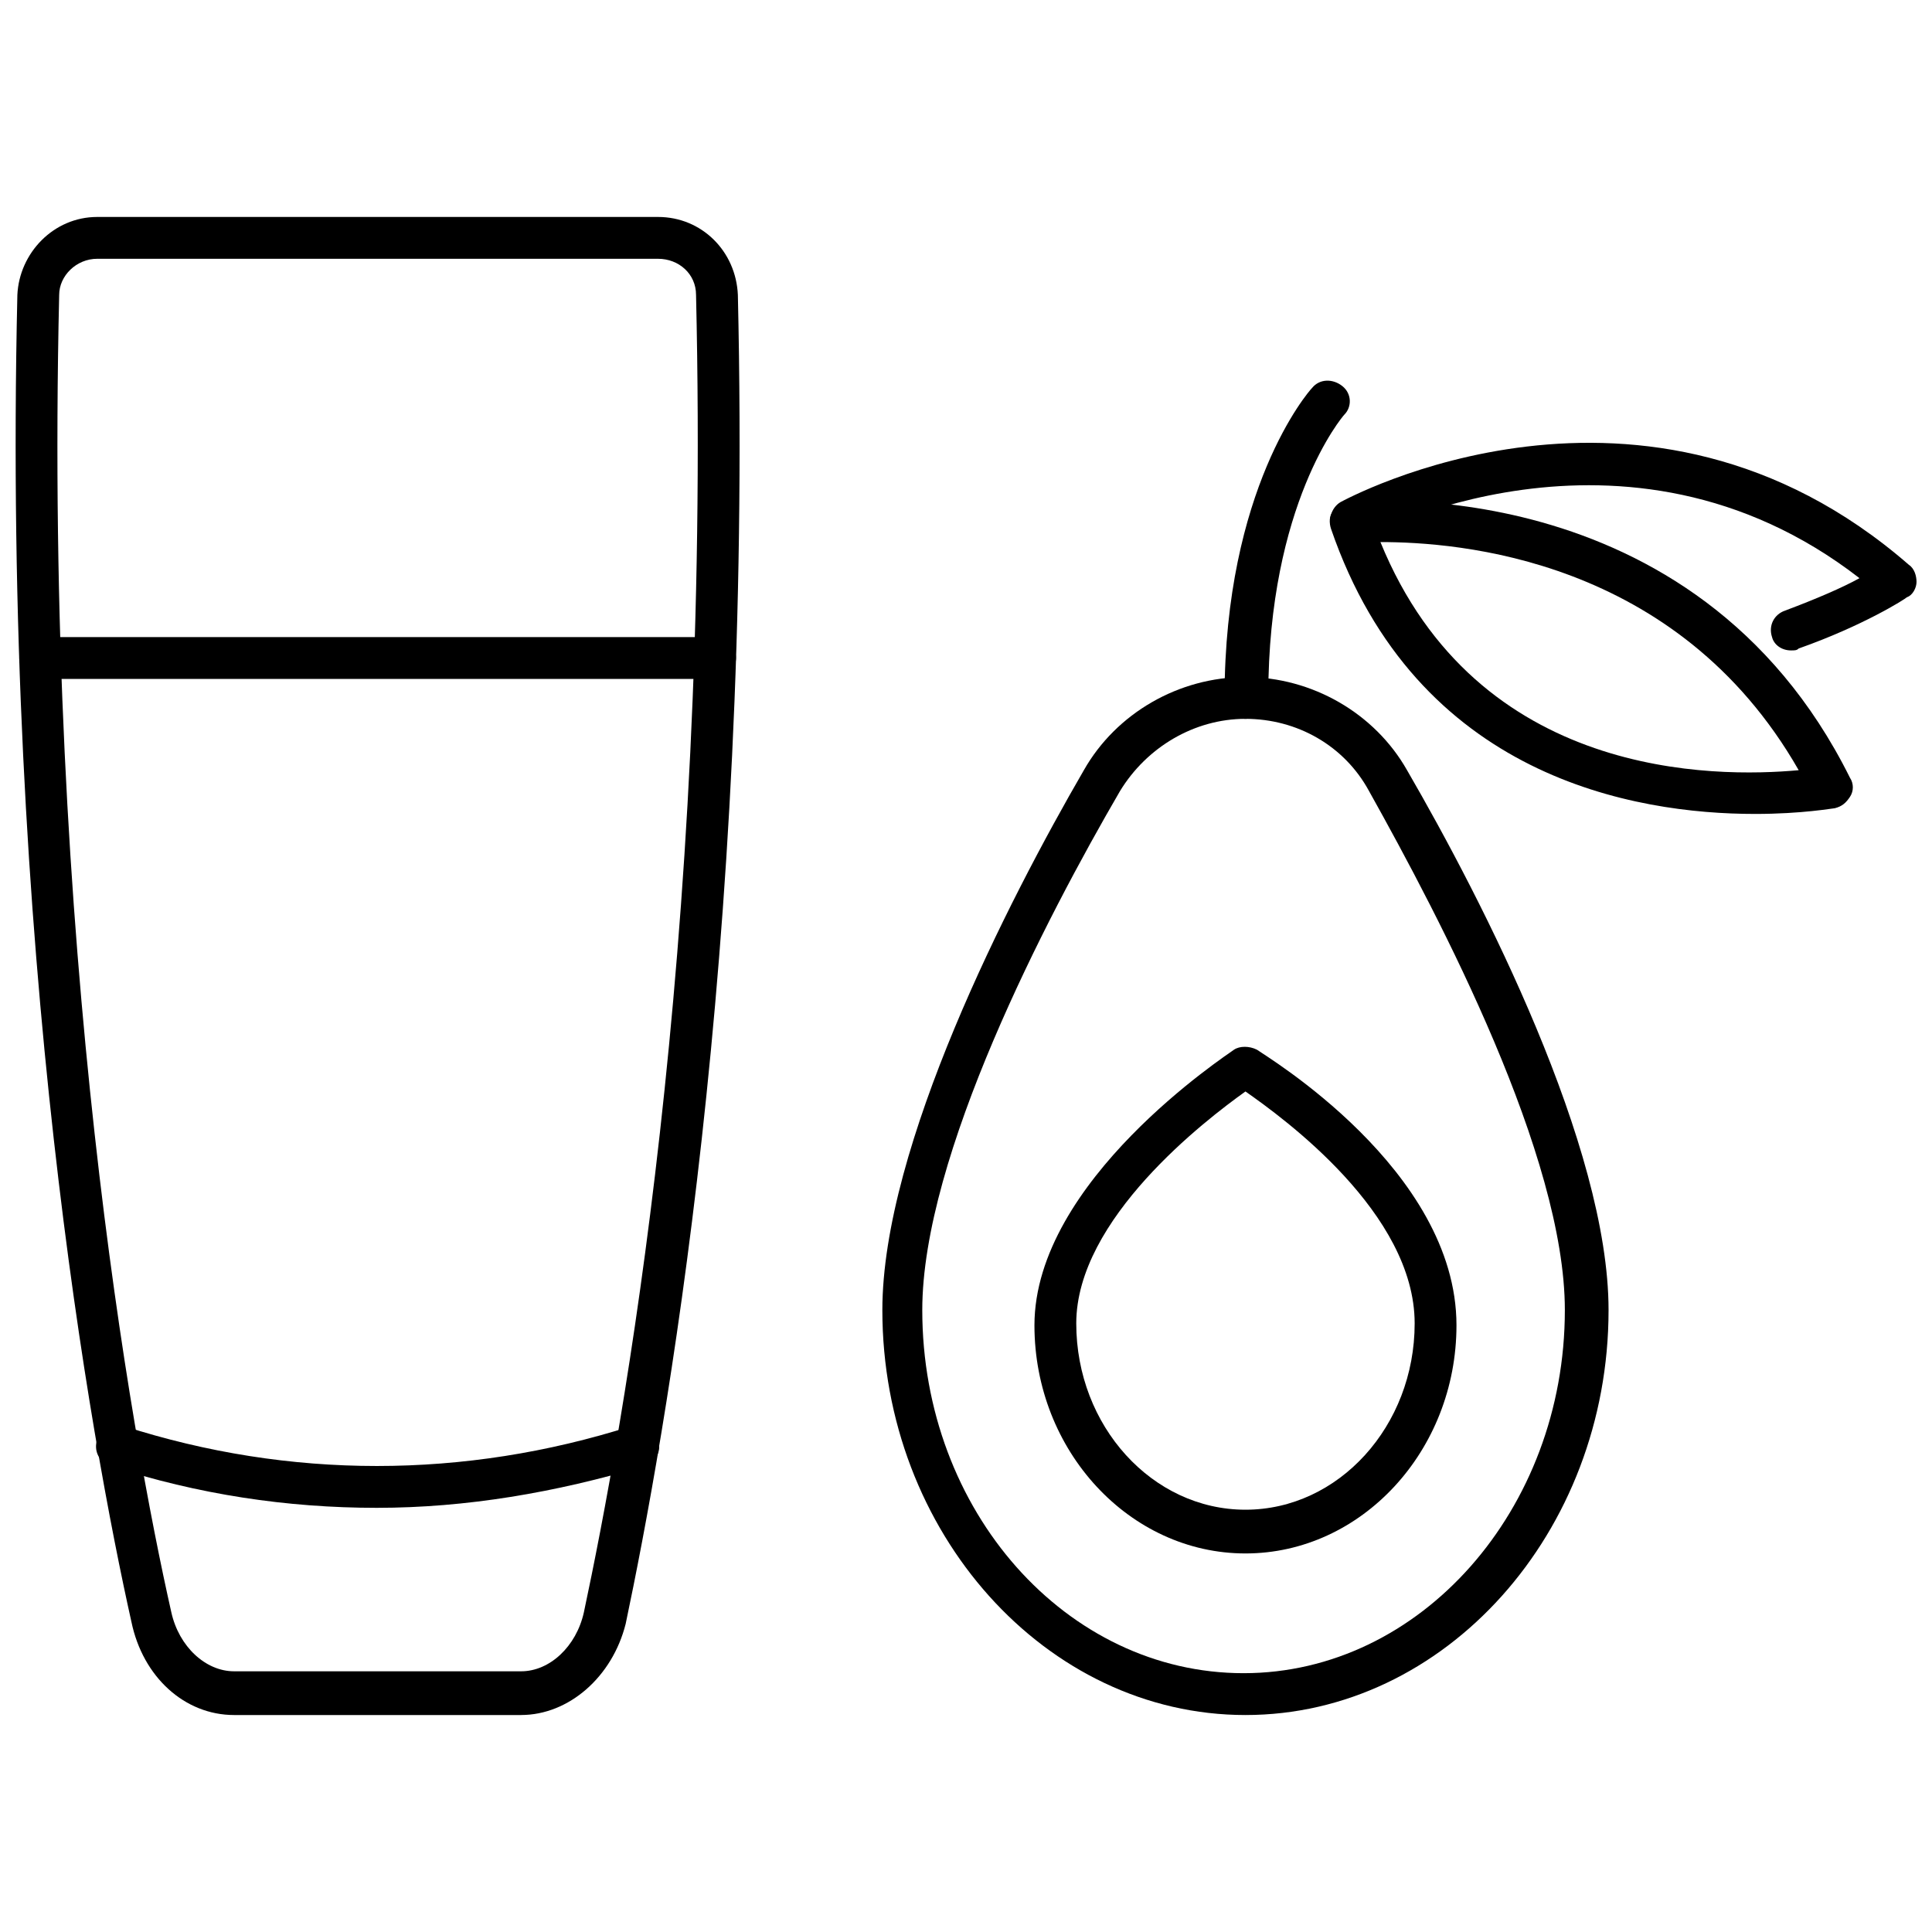
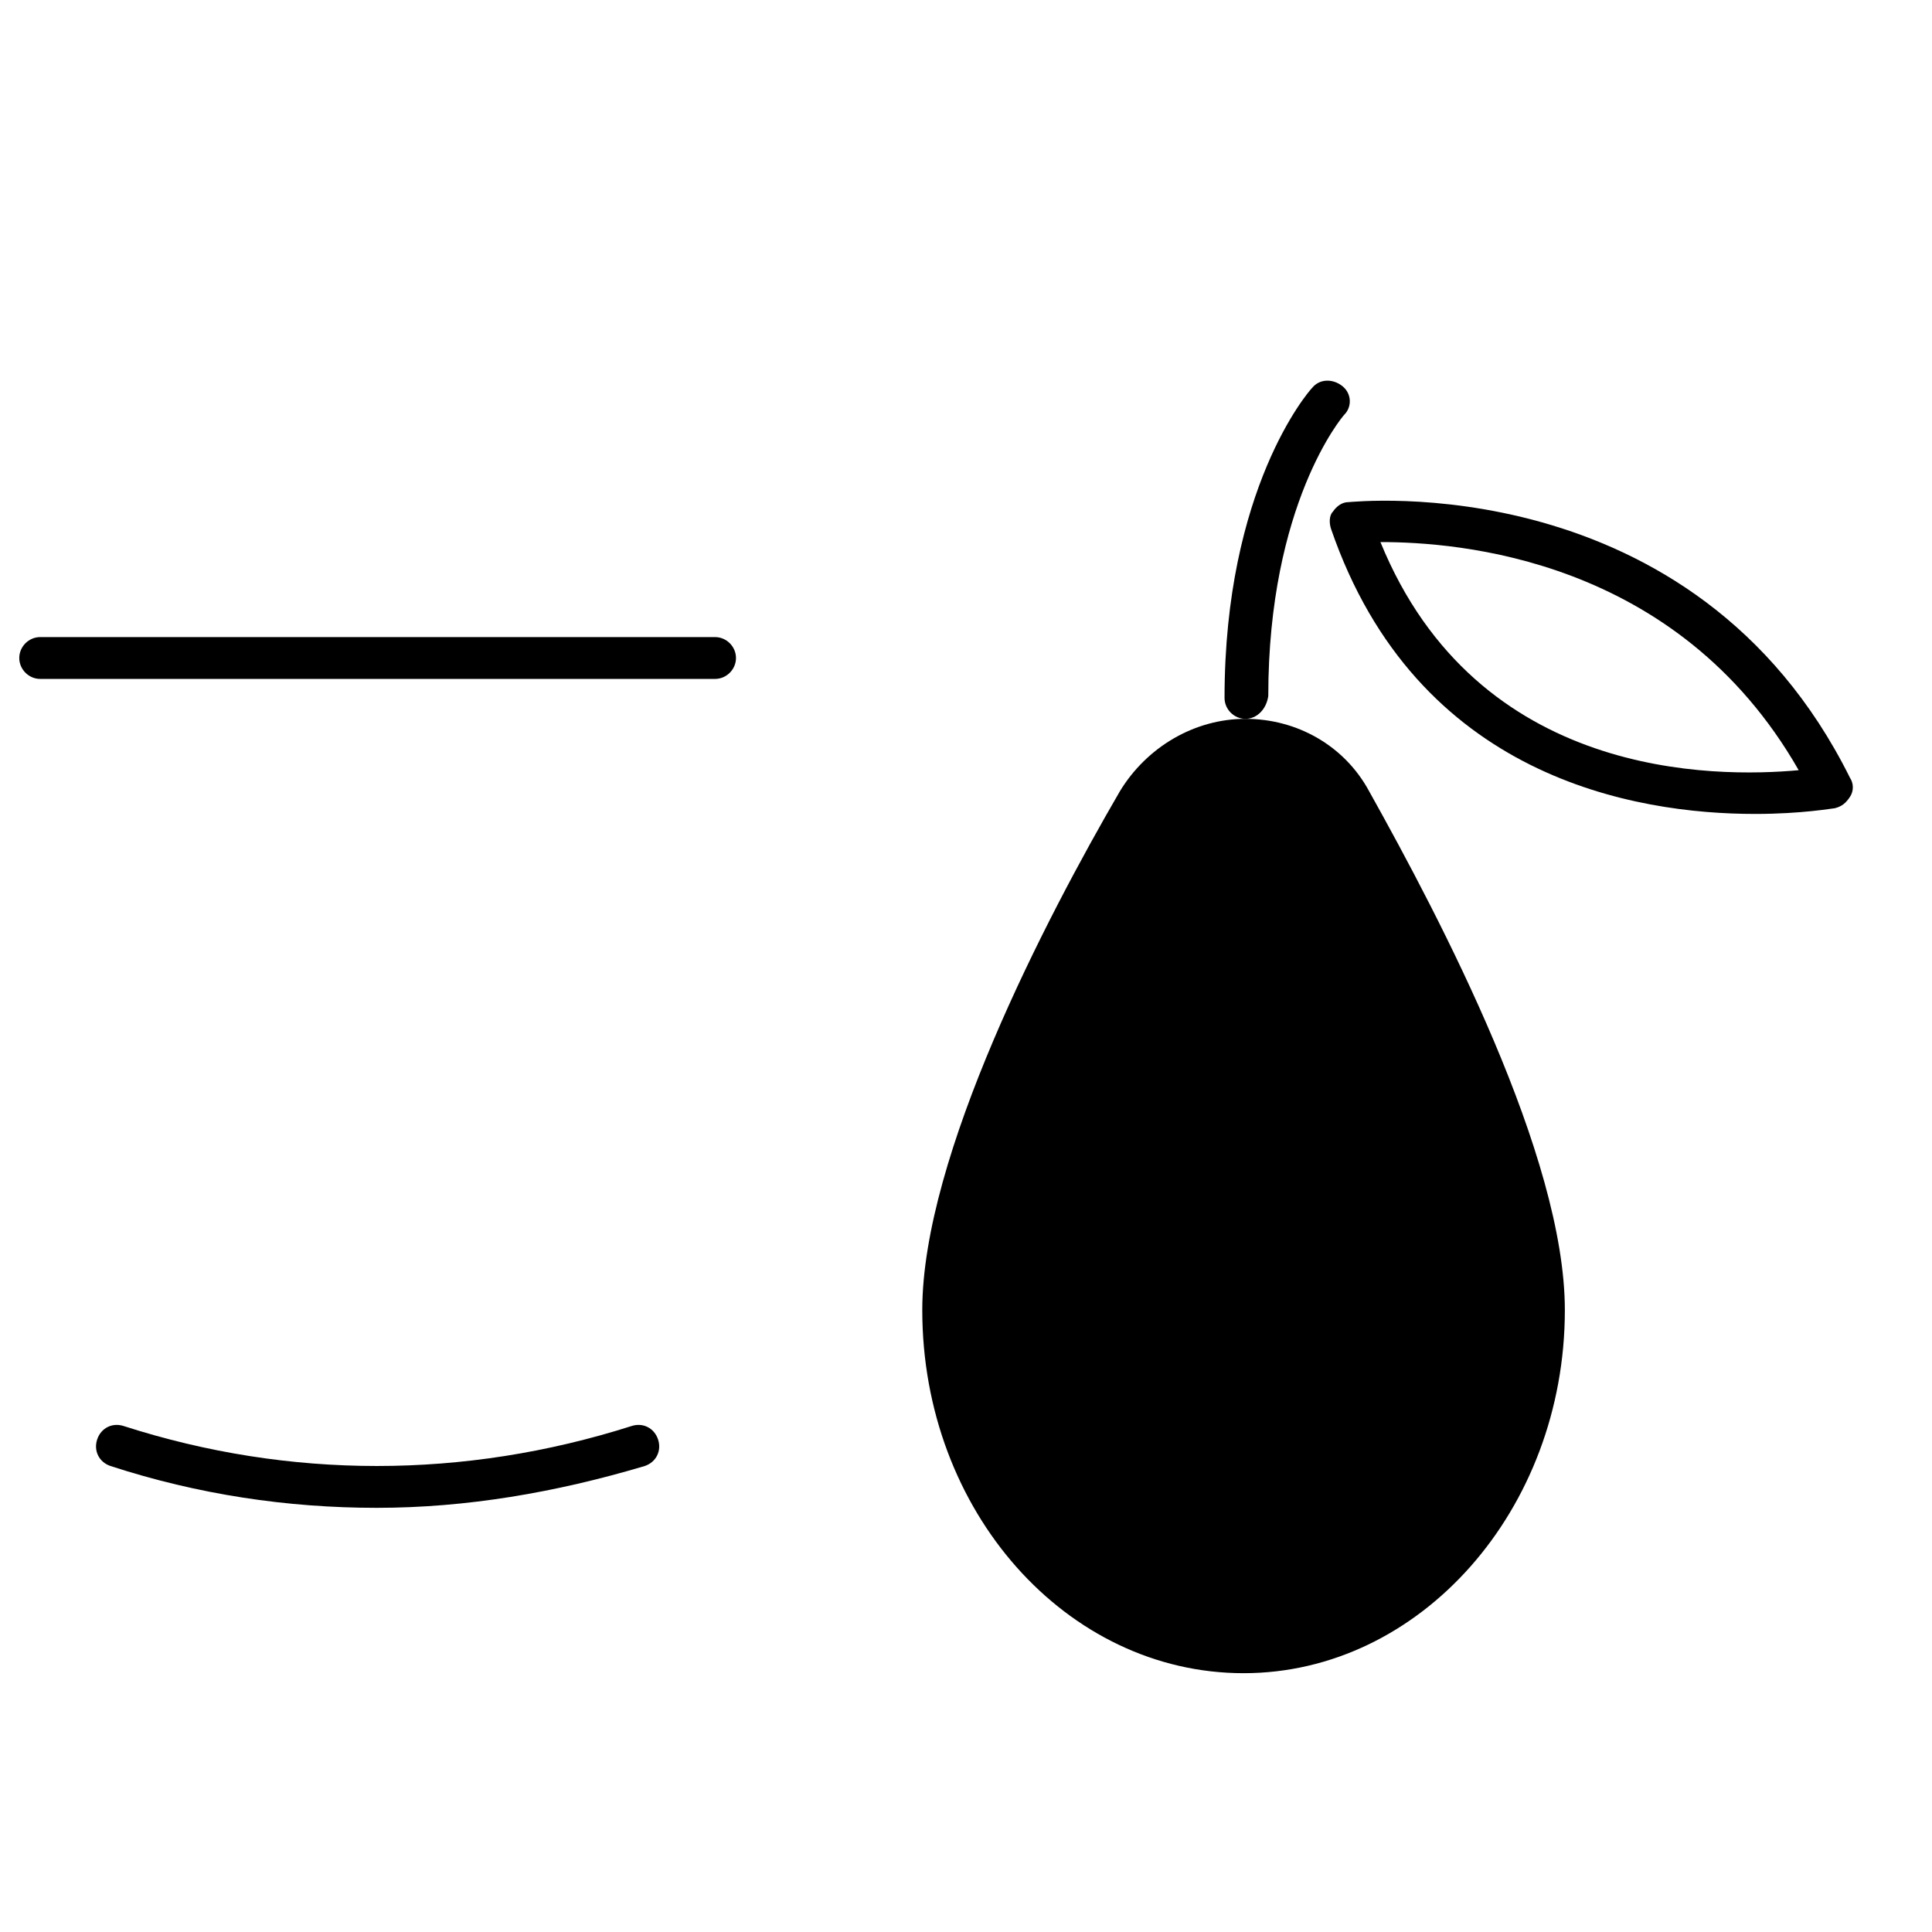
<svg xmlns="http://www.w3.org/2000/svg" width="800px" height="800px" version="1.1" viewBox="144 144 512 512">
  <defs>
    <clipPath id="b">
      <path d="m148.09 201h191.91v398h-191.91z" />
    </clipPath>
    <clipPath id="a">
      <path d="m496 261h155.9v56h-155.9z" />
    </clipPath>
  </defs>
  <g clip-path="url(#b)">
-     <path d="m282.11 598.5h-76.074c-13.098 0-24.184-10.078-27.207-24.688-10.578-47.359-34.258-176.84-30.227-351.66 0.504-11.082 9.574-20.656 21.16-20.656h148.62c11.586 0 20.656 9.07 21.16 20.656 4.031 174.82-19.648 304.3-29.727 352.16-3.527 14.105-15.113 24.184-27.711 24.184zm-112.35-385.92c-5.543 0-10.078 4.535-10.078 9.574-4.031 173.81 19.145 302.29 29.727 349.14 2.016 9.07 9.07 15.617 16.625 15.617h76.074c7.559 0 14.609-6.551 16.625-15.617 10.078-47.359 33.754-175.32 29.727-349.14 0-5.543-4.535-9.574-10.078-9.574z" />
-   </g>
+     </g>
  <path d="m243.82 543.59c-23.68 0-47.359-3.527-70.535-11.082-3.023-1.008-4.535-4.031-3.527-7.055 1.008-3.023 4.031-4.535 7.055-3.527 43.832 14.105 90.184 14.105 134.52 0 3.023-1.008 6.047 0.504 7.055 3.527 1.008 3.023-0.504 6.047-3.527 7.055-23.676 7.051-47.355 11.082-71.035 11.082z" />
  <path d="m333.5 323.92h-178.85c-3.023 0-5.543-2.519-5.543-5.543 0-3.023 2.519-5.543 5.543-5.543h178.85c3.023 0 5.543 2.519 5.543 5.543 0 3.023-2.519 5.543-5.543 5.543z" />
-   <path d="m474.06 598.5c-52.898 0-96.227-48.367-96.227-107.31 0-43.328 33.25-108.32 53.402-143.08 8.566-15.113 25.191-24.688 42.824-24.688 17.633 0 34.258 9.574 42.824 24.688 20.152 34.762 53.402 99.754 53.402 143.08 0 58.945-43.328 107.31-96.227 107.31zm0-264c-13.602 0-26.199 7.559-33.25 19.145-19.648 33.754-52.398 96.73-52.398 137.54 0 53.402 38.289 96.227 85.145 96.227 46.855 0 85.145-43.328 85.145-96.227 0-40.809-32.746-103.28-51.891-137.54-6.551-12.094-19.148-19.145-32.75-19.145z" />
+   <path d="m474.06 598.5zm0-264c-13.602 0-26.199 7.559-33.25 19.145-19.648 33.754-52.398 96.73-52.398 137.54 0 53.402 38.289 96.227 85.145 96.227 46.855 0 85.145-43.328 85.145-96.227 0-40.809-32.746-103.28-51.891-137.54-6.551-12.094-19.148-19.145-32.75-19.145z" />
  <path d="m474.06 555.68c-30.73 0-55.922-27.207-55.922-60.457 0-38.289 50.883-71.539 52.898-73.051 1.512-1.008 4.031-1.008 6.047 0 2.016 1.512 52.898 31.738 52.898 73.051 0 33.25-25.191 60.457-55.922 60.457zm0-122.43c-10.578 7.559-44.84 33.754-44.84 61.465 0 27.207 20.152 49.375 44.84 49.375s44.84-22.168 44.84-49.375c0-29.223-34.766-54.41-44.84-61.465z" />
  <path d="m609.08 359.7c-31.738 0-89.68-9.574-112.35-75.57-0.504-1.512-0.504-3.527 0.504-4.535 1.008-1.512 2.519-2.519 4.031-2.519 1.008 0 91.691-10.078 133 73.051 1.008 1.512 1.008 3.527 0 5.039-1.008 1.512-2.016 2.519-4.031 3.023-0.504 0-8.562 1.512-21.16 1.512zm-99.25-72.047c25.695 62.977 88.672 62.473 110.84 60.457-32.246-56.426-90.688-60.457-110.84-60.457z" />
  <g clip-path="url(#a)">
-     <path d="m618.65 316.37c-2.519 0-4.535-1.512-5.039-3.527-1.008-3.023 0.504-6.047 3.527-7.055 8.062-3.023 15.113-6.047 19.648-8.566-62.473-48.367-131.5-10.578-132-10.578-2.519 1.512-6.047 0.504-7.559-2.016s-0.504-6.047 2.016-7.559c1.008-0.504 80.609-44.336 150.64 16.625 1.512 1.008 2.016 3.023 2.016 4.535 0 1.512-1.008 3.527-2.519 4.031-0.504 0.504-11.586 7.559-28.719 13.602-0.5 0.508-1.004 0.508-2.012 0.508z" />
-   </g>
+     </g>
  <path d="m474.06 334.5c-3.023 0-5.543-2.519-5.543-5.543 0-55.418 22.168-81.113 23.176-82.121 2.016-2.519 5.543-2.519 8.062-0.504 2.519 2.016 2.519 5.543 0.504 7.559-0.504 0.504-20.152 23.68-20.152 74.562-0.504 3.527-3.023 6.047-6.047 6.047z" />
</svg>